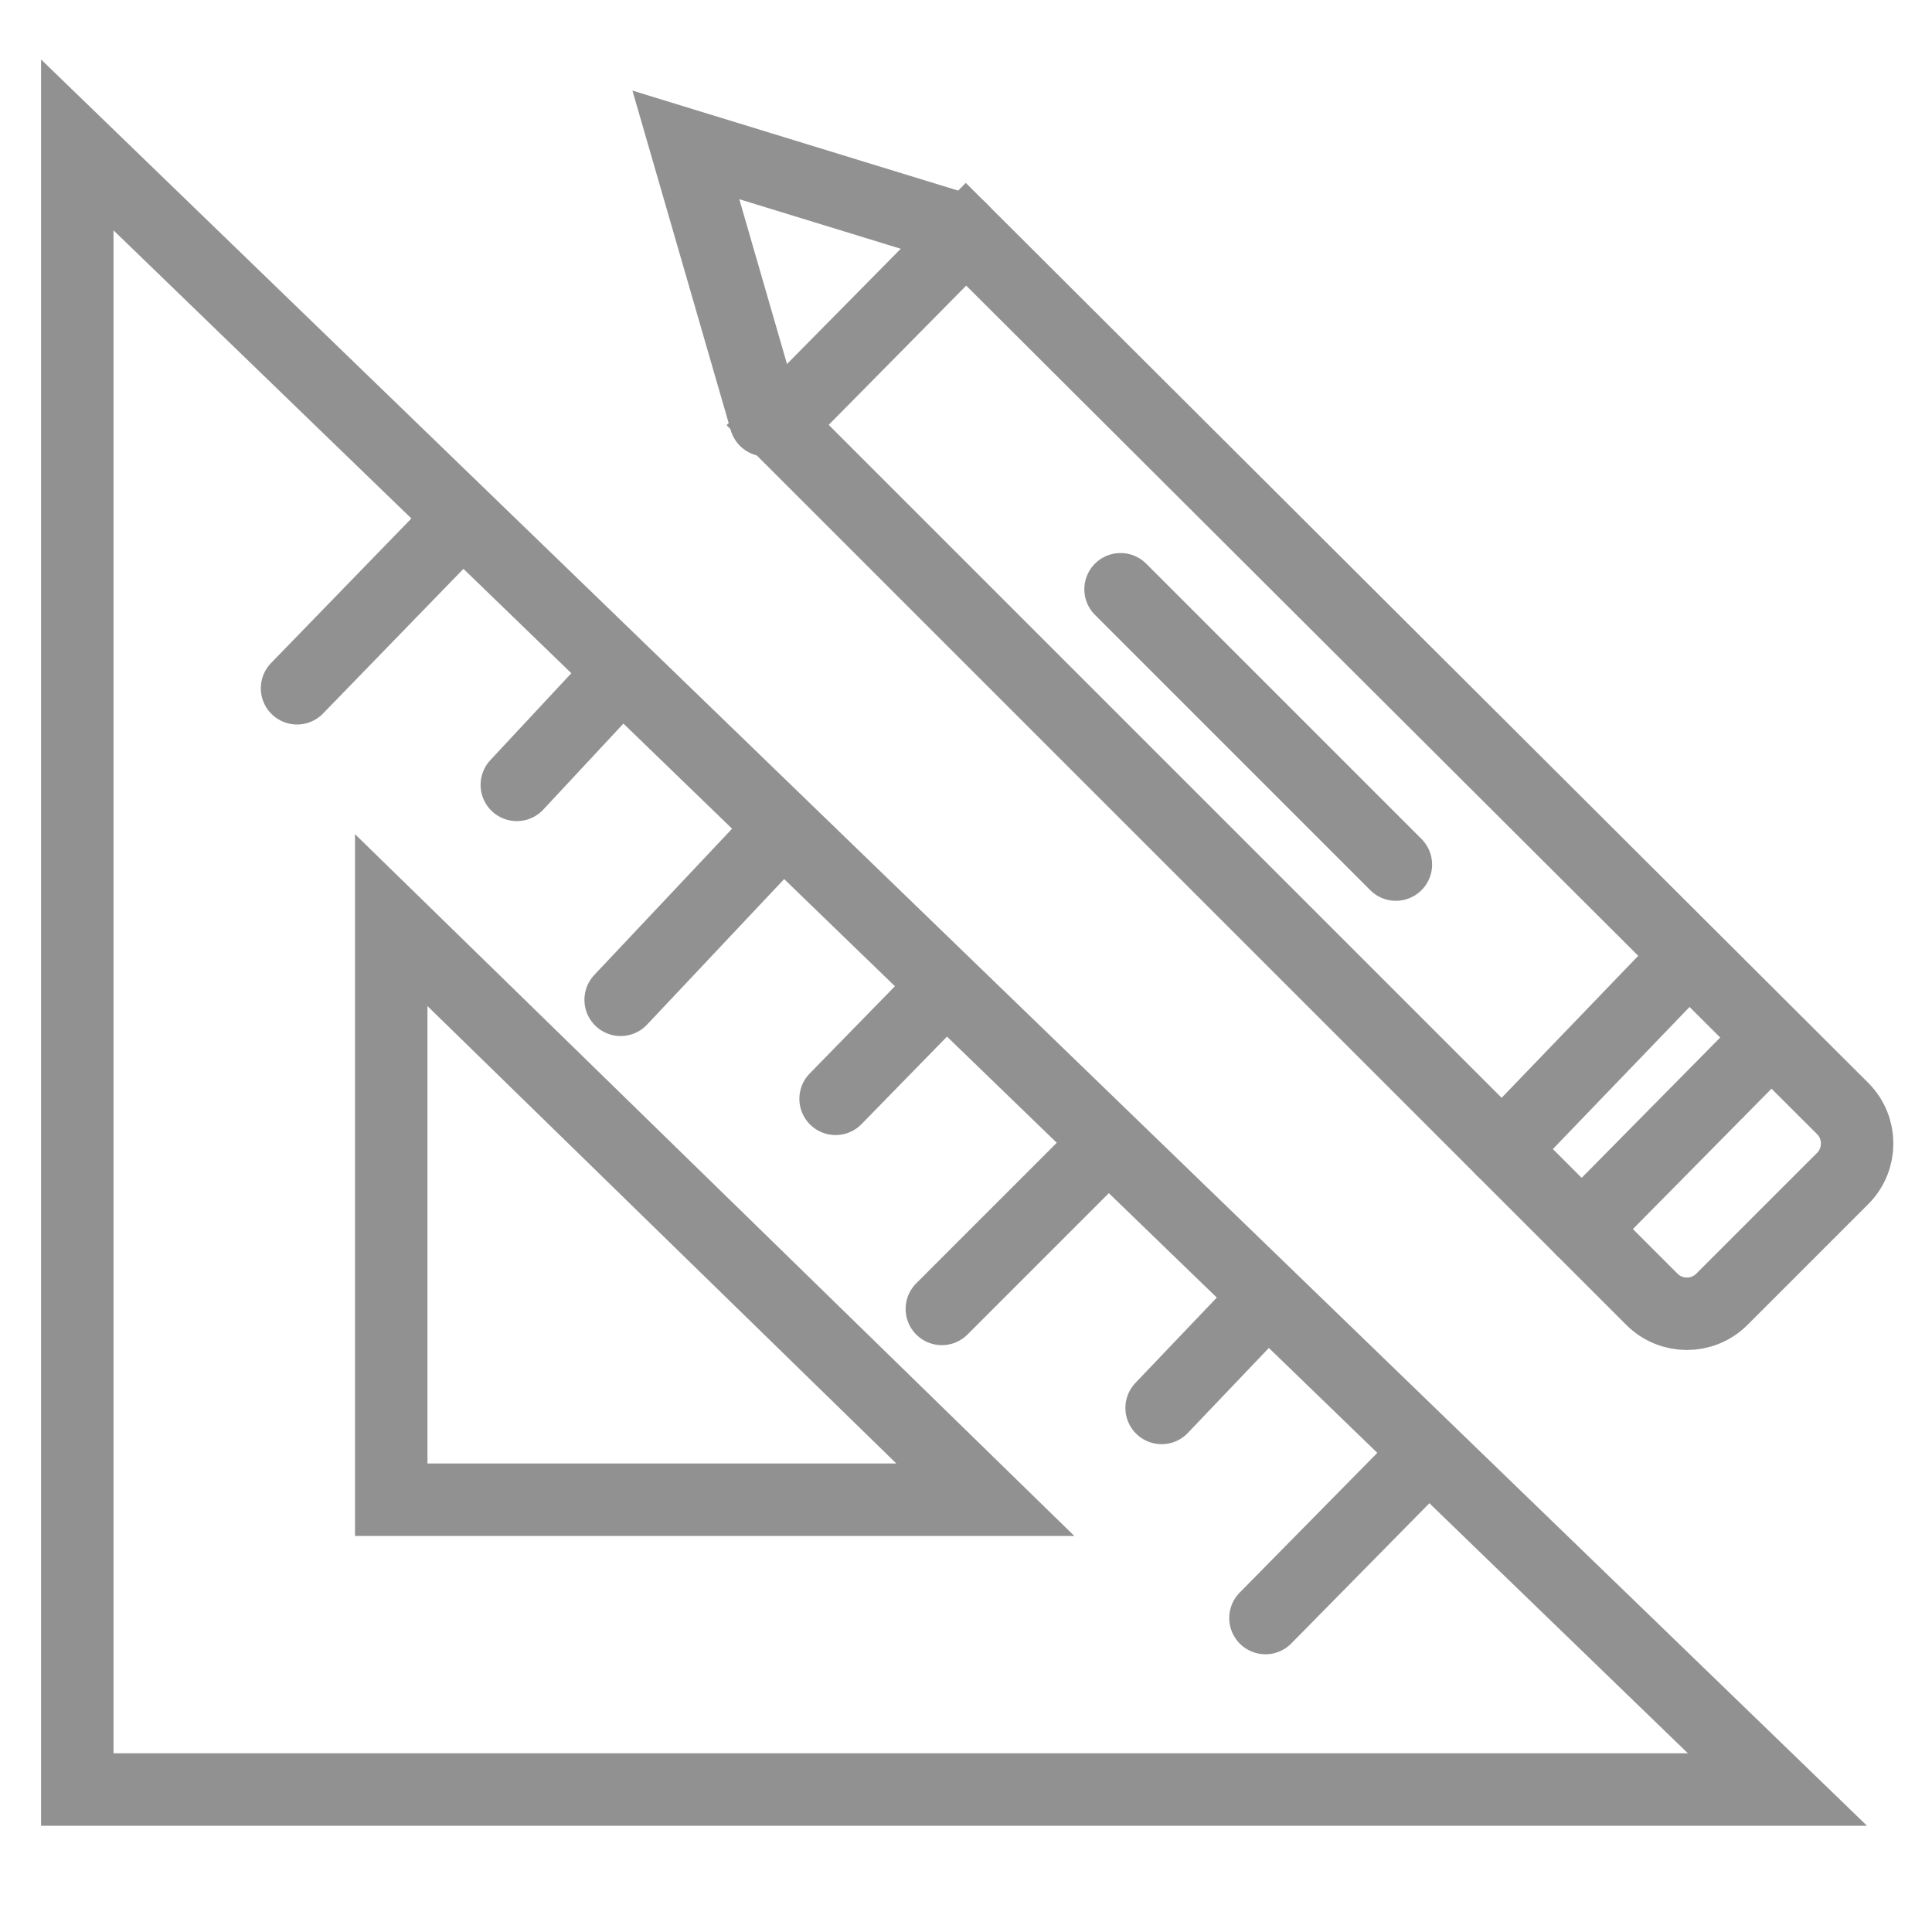
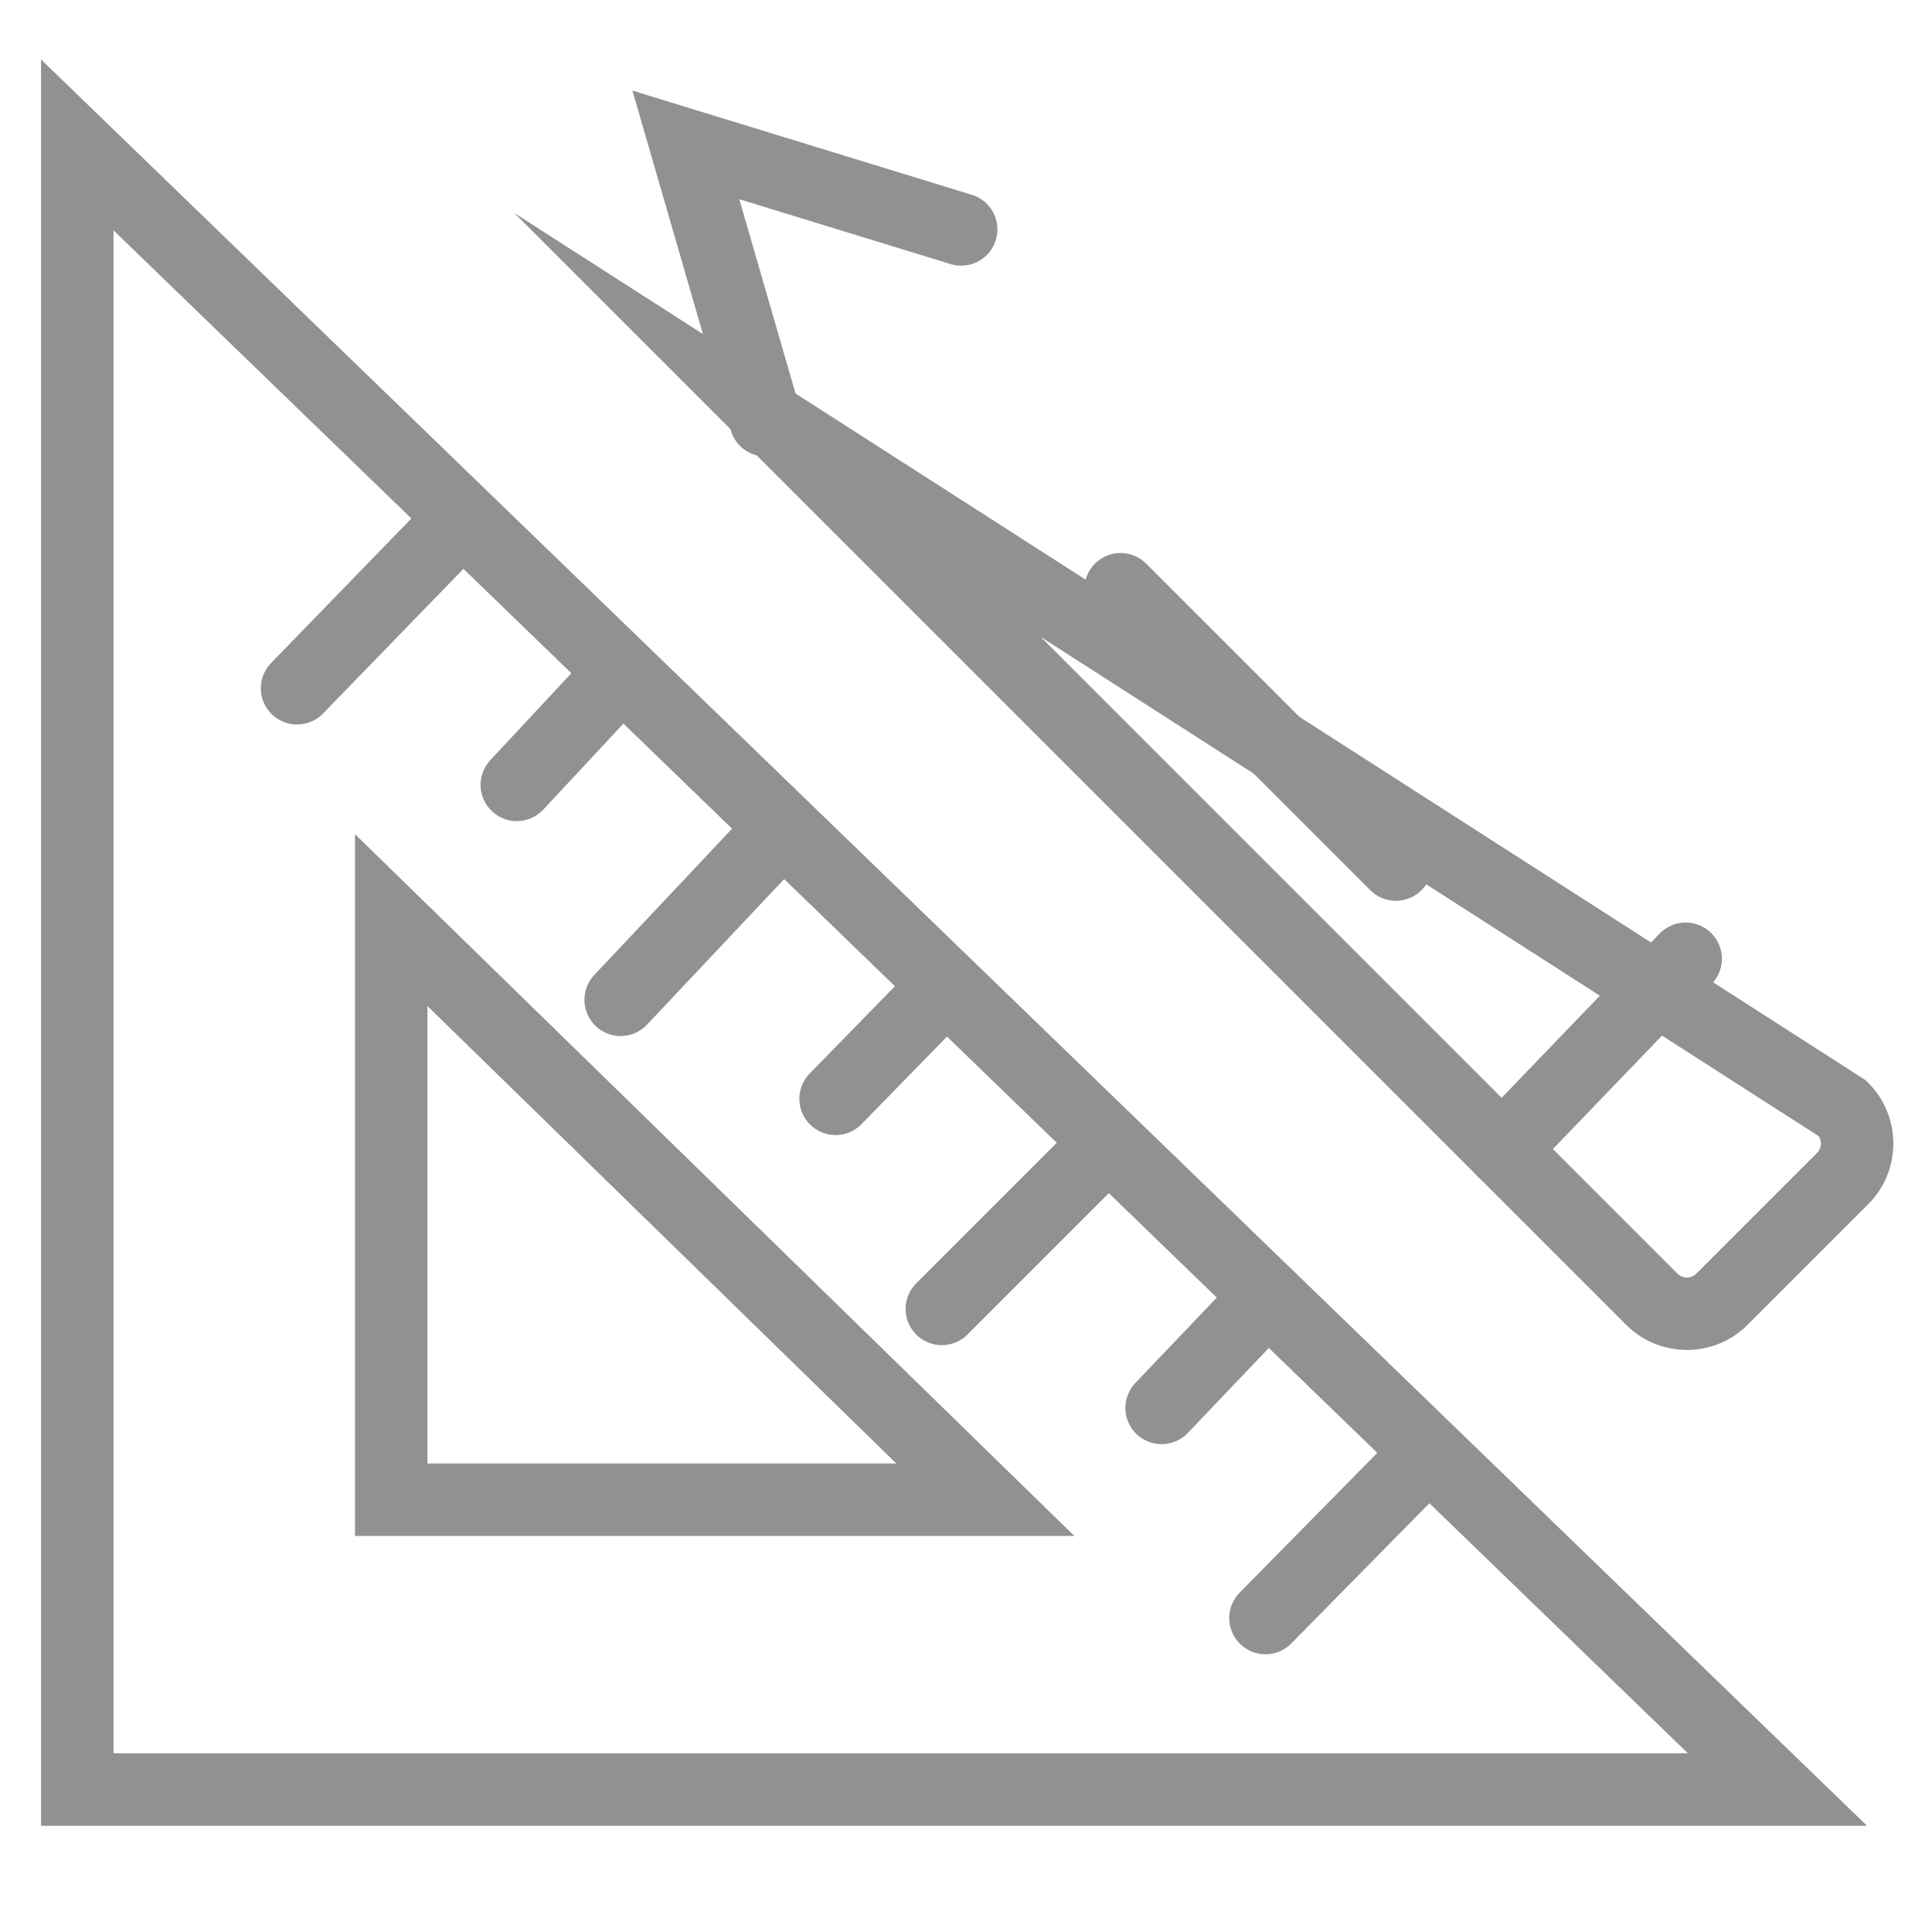
<svg xmlns="http://www.w3.org/2000/svg" version="1.1" id="Livello_1" x="0px" y="0px" viewBox="0 0 80 80" style="enable-background:new 0 0 80 80;" xml:space="preserve">
  <style type="text/css">
	.st0{fill:none;stroke:#919191;stroke-width:3;stroke-linecap:round;stroke-miterlimit:10;}
</style>
  <g>
    <path class="st0" d="M3.2,6v68.1h70.4L3.2,6z M16.2,38.1l24.6,24H16.2V38.1z" />
    <g>
      <line class="st0" x1="18.9" y1="21.7" x2="12.3" y2="28.5" />
      <line class="st0" x1="25.5" y1="28.1" x2="21.4" y2="32.5" />
      <line class="st0" x1="38.8" y1="41.2" x2="34.6" y2="45.5" />
      <line class="st0" x1="58.9" y1="60.4" x2="52.4" y2="67" />
      <line class="st0" x1="32.2" y1="34.5" x2="25.7" y2="41.4" />
      <line class="st0" x1="52.2" y1="54" x2="48.1" y2="58.3" />
      <line class="st0" x1="45.6" y1="47.6" x2="39" y2="54.2" />
    </g>
-     <path class="st0" d="M32.2,17.6l36.2,36.2c0.8,0.8,2.1,0.8,2.9,0l5-5c0.8-0.8,0.8-2.1,0-2.9L40,9.7L32.2,17.6z" />
+     <path class="st0" d="M32.2,17.6l36.2,36.2c0.8,0.8,2.1,0.8,2.9,0l5-5c0.8-0.8,0.8-2.1,0-2.9L32.2,17.6z" />
    <polyline class="st0" points="31.7,17.4 28.4,6 39.8,9.5  " />
-     <line class="st0" x1="65.5" y1="50.9" x2="73.3" y2="43" />
    <line class="st0" x1="62.2" y1="47.6" x2="69.8" y2="39.7" />
    <line class="st0" x1="57.8" y1="35.8" x2="46.4" y2="24.4" />
  </g>
</svg>